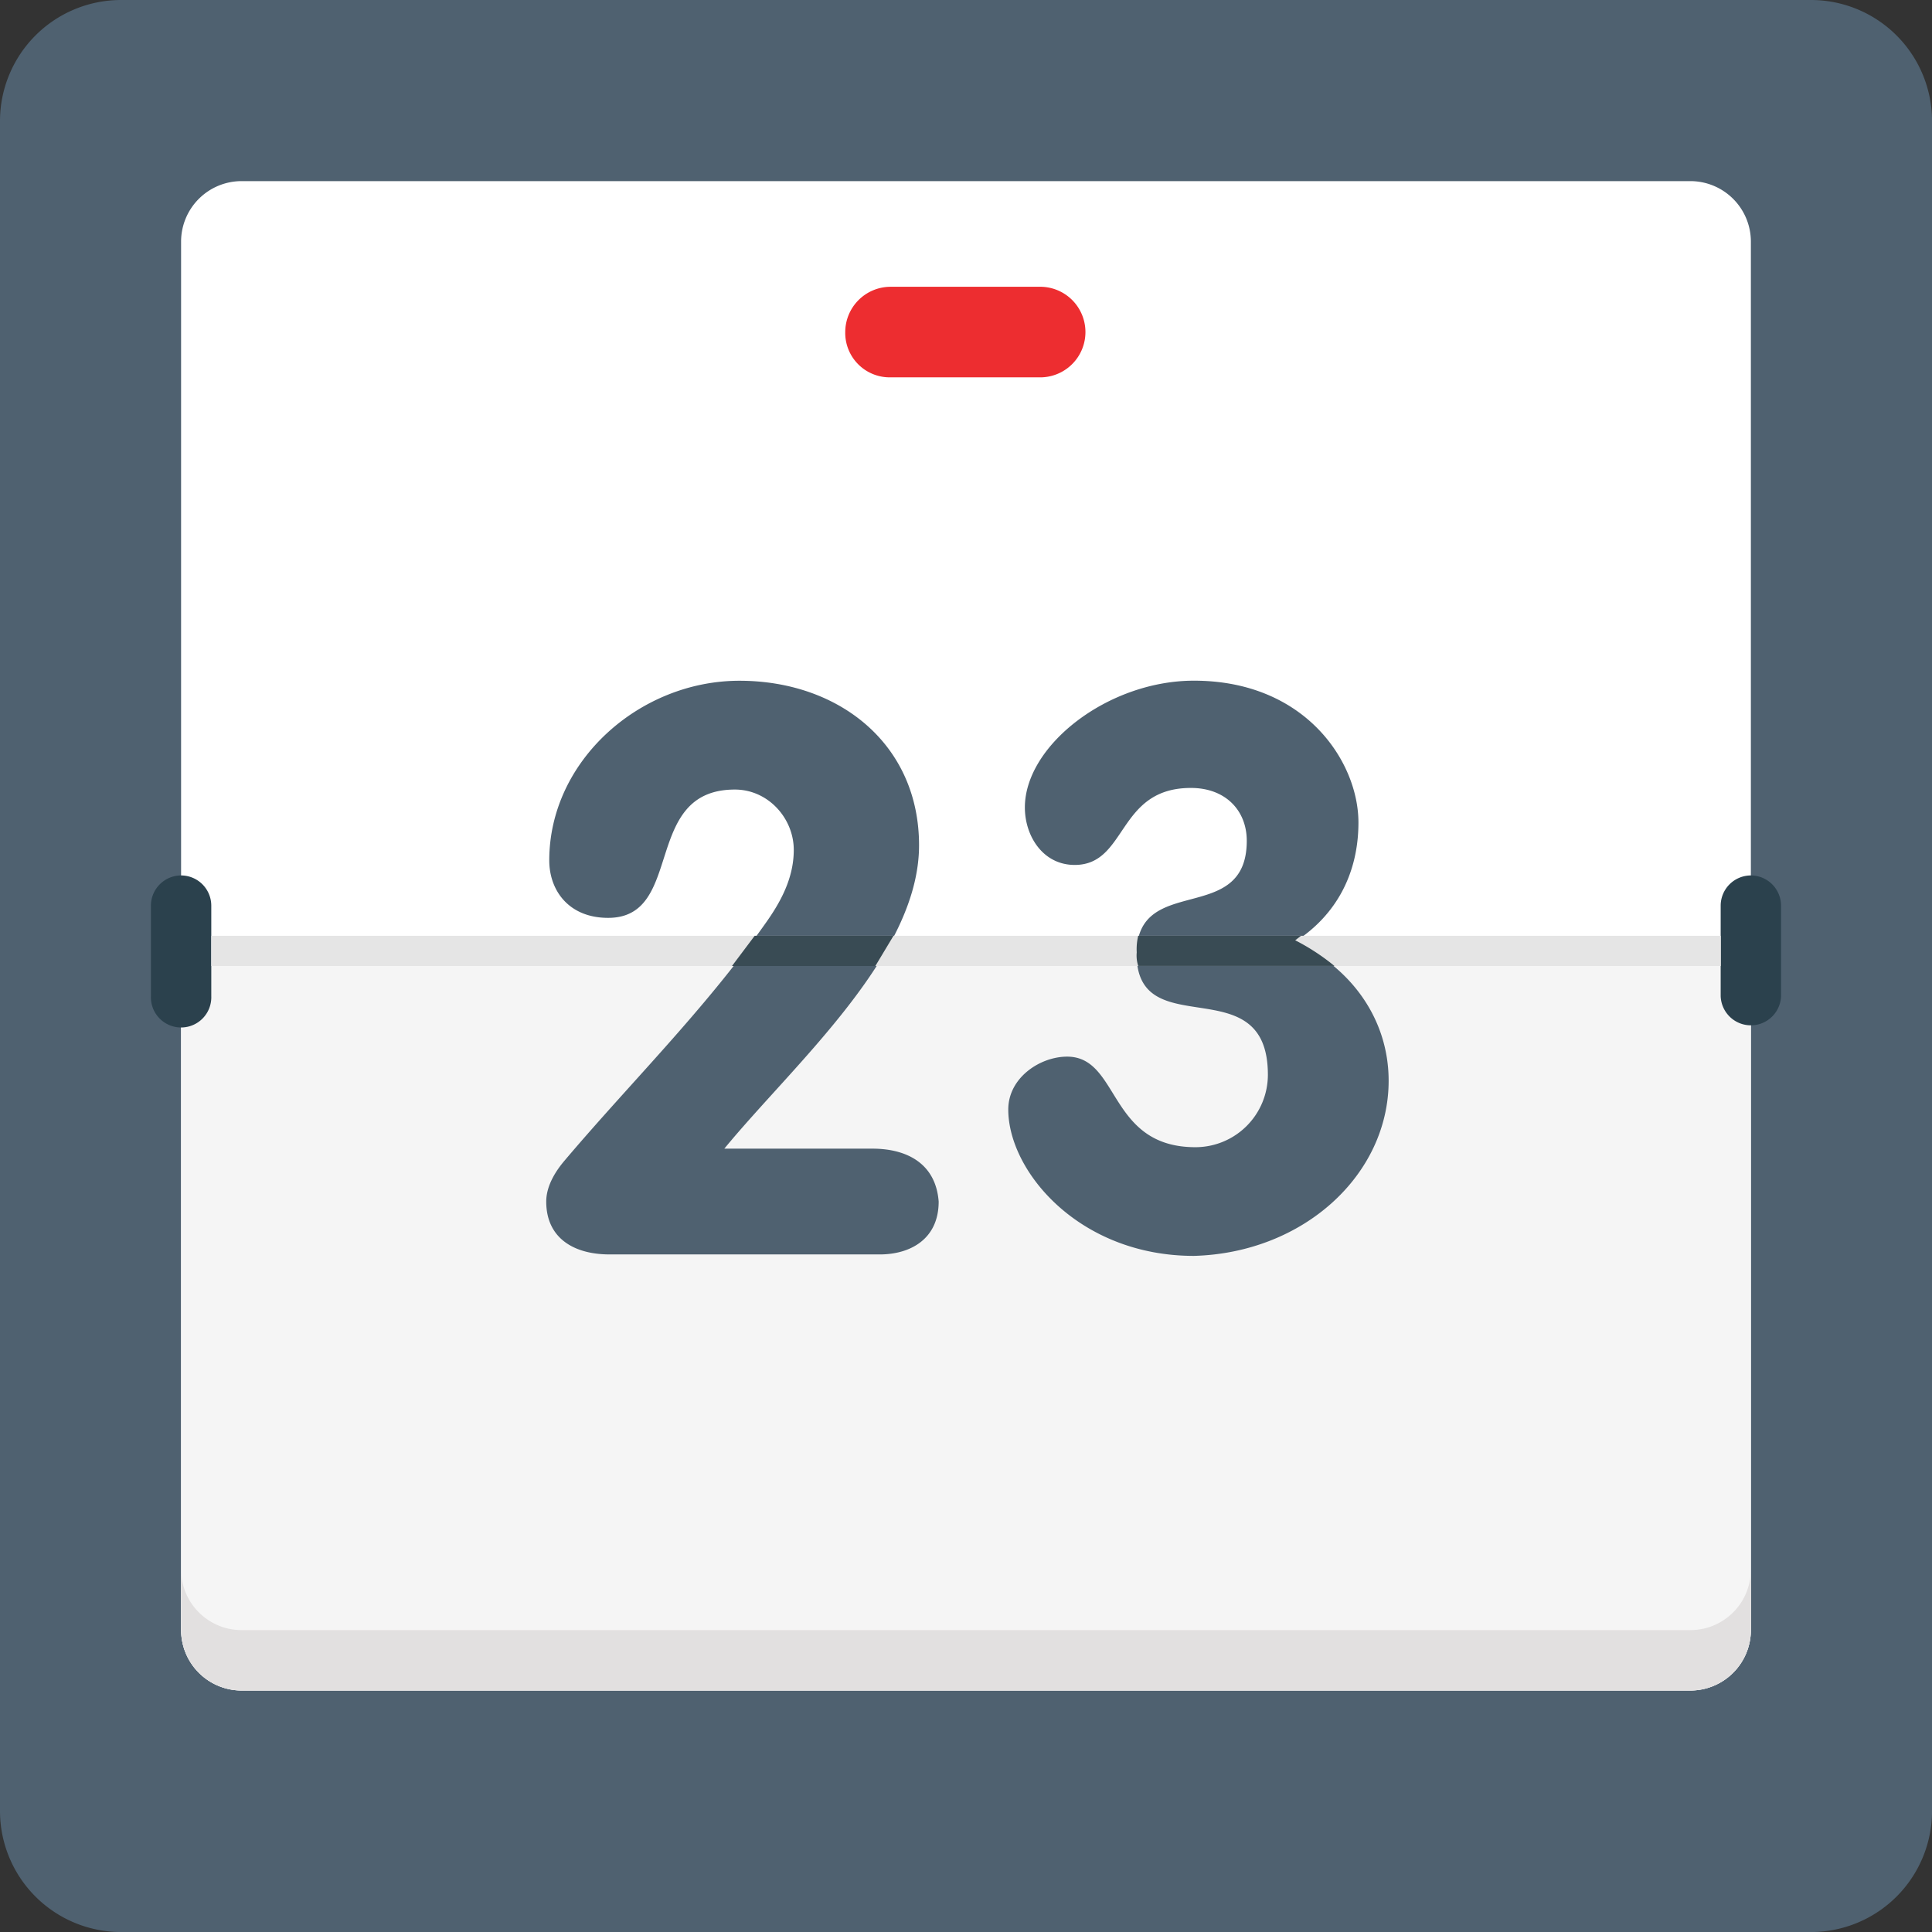
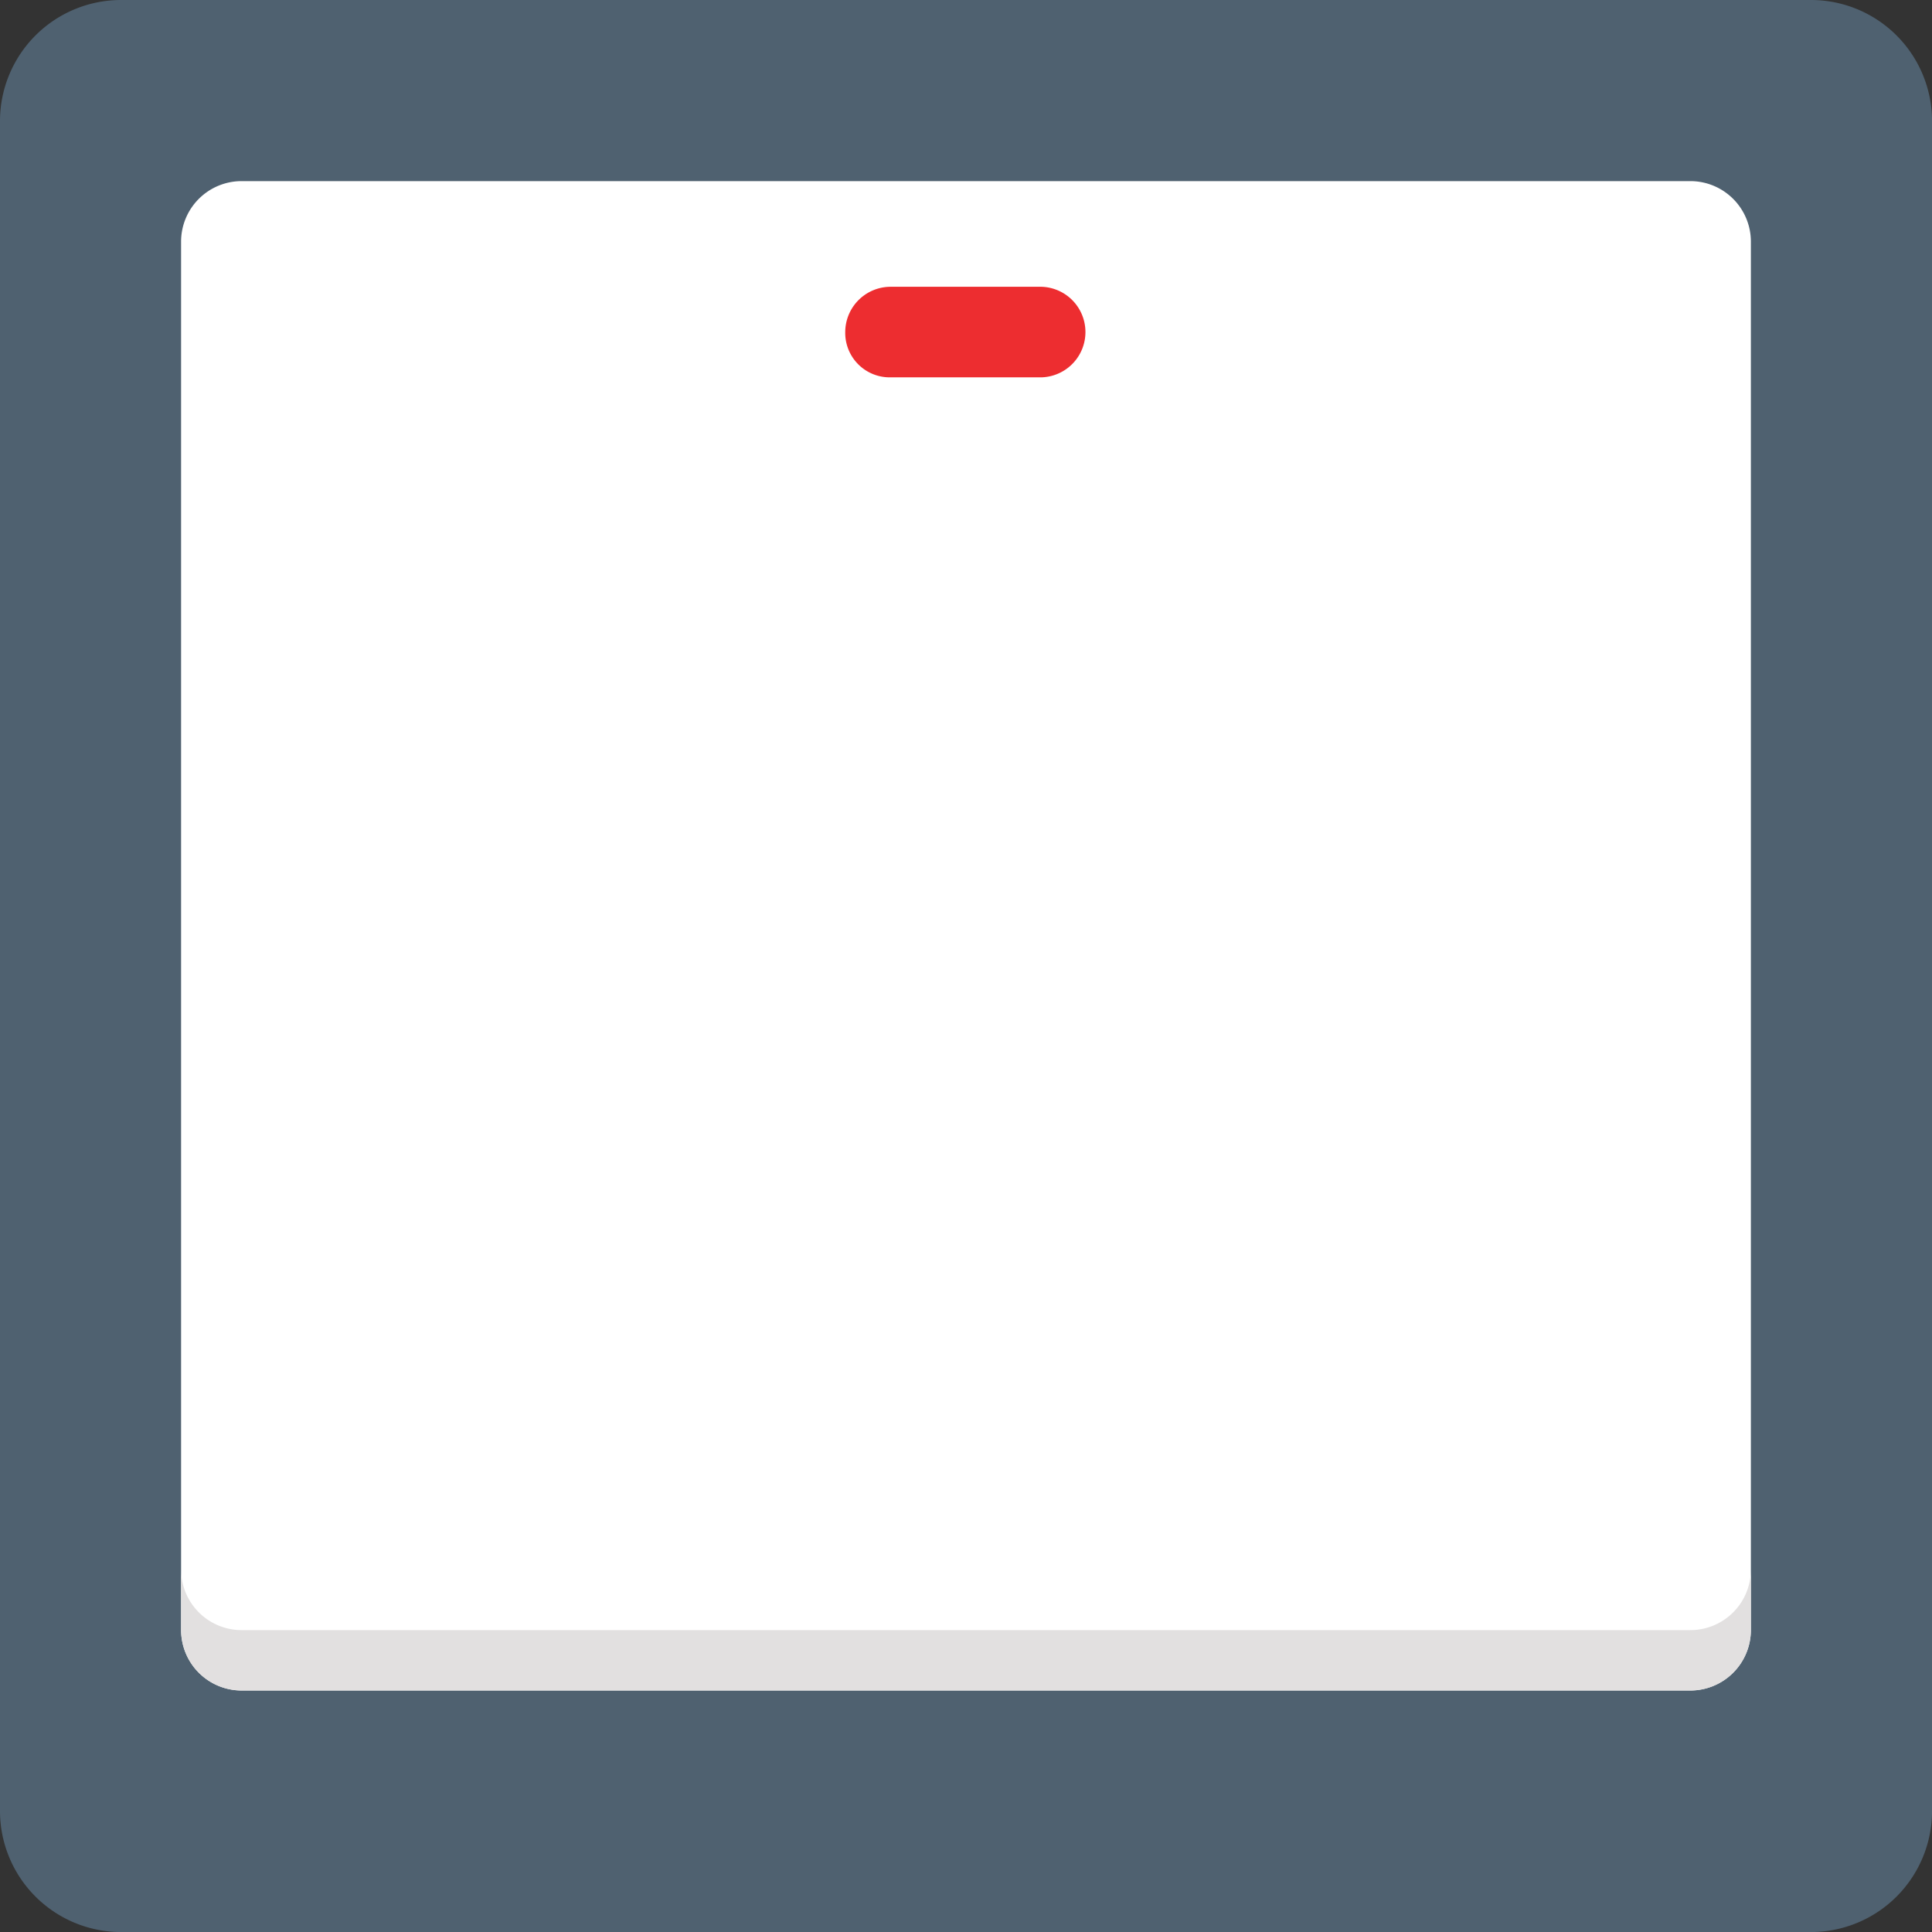
<svg xmlns="http://www.w3.org/2000/svg" id="Layer_1" data-name="Layer 1" viewBox="0 0 504.12 504.12">
  <rect x="0" y="0" width="504.12" height="504.12" fill="#333333" stroke="none" />
  <title>calendar</title>
  <path d="M31.51,0H472.62a31.6,31.6,0,0,1,31.51,31.51V472.62a31.6,31.6,0,0,1-31.51,31.51H31.51A31.6,31.6,0,0,1,0,472.61V31.51A31.6,31.6,0,0,1,31.51,0Z" style="fill:#4f6170" />
  <path d="M63,47.26H441.11A15.8,15.8,0,0,1,456.86,63V425.35a15.8,15.8,0,0,1-15.75,15.75H63a15.8,15.8,0,0,1-15.75-15.75V63A15.8,15.8,0,0,1,63,47.26Z" style="fill:#fff" />
-   <path d="M47.26,425.35A15.8,15.8,0,0,0,63,441.11H441.11a15.8,15.8,0,0,0,15.75-15.75V252.06H47.26Z" style="fill:#f5f5f5" />
  <path d="M441.11,425.35H63A15.8,15.8,0,0,1,47.26,409.6v15.75A15.8,15.8,0,0,0,63,441.11H441.11a15.8,15.8,0,0,0,15.75-15.75V409.6A15.8,15.8,0,0,1,441.11,425.35Z" style="fill:#e2e0e0" />
-   <path d="M227.64,299.72H189c18.12-22.05,50.81-50.41,50.81-79.16,0-26.39-20.87-42.93-46.87-42.93s-49.62,20.87-49.62,46.87c0,7.88,5.12,15,15.36,15,20.09,0,8.66-33.48,33.08-33.48,8.66,0,15.36,7.48,15.36,15.75,0,7.48-3.54,13.79-7.48,19.3-16.15,22.84-35.05,41.35-52.38,61.83-2,2.36-4.73,6.3-4.73,10.63,0,9.45,7.09,13.79,16.54,13.79h70.5c7.88,0,15.36-3.94,15.36-13.79C244.18,303.65,236.7,299.72,227.64,299.72Zm110.28-54c11-7.09,16.54-18.12,16.54-31.11,0-15.75-13.79-37-42.93-37-22.45,0-44.11,16.93-44.11,33.08,0,7.48,4.73,15,13,15,13.79,0,11-20.09,30.33-20.09,9.06,0,14.57,5.91,14.57,13.79,0,22.45-28.75,8.27-28.75,29.54,0,24,34.26,3.15,34.26,31.51a18.91,18.91,0,0,1-18.9,18.9c-22.84,0-19.69-23.63-33.48-23.63-7.09,0-15.36,5.51-15.36,13.79,0,16.15,18.51,38.2,48.44,38.2,28.75-.79,50.81-21.27,50.81-45.69C362.34,265.85,352.49,252.46,337.92,245.76Z" style="fill:#4f6170" />
-   <path d="M47.26,228.43a7.9,7.9,0,0,0-7.88,7.88v23.63a7.88,7.88,0,1,0,15.75,0V236.31A7.9,7.9,0,0,0,47.26,228.43Zm409.6,0a7.9,7.9,0,0,0-7.88,7.88v23.63a7.88,7.88,0,0,0,15.75,0V236.31A7.9,7.9,0,0,0,456.86,228.43Z" style="fill:#2b414d" />
-   <path d="M55.14,244.18H449v7.88H55.14Z" style="fill:#e5e5e5" />
  <path d="M232.37,74.83h39.38a11.82,11.82,0,0,1,0,23.63H232.37a11.6,11.6,0,0,1-11.82-11.82A11.85,11.85,0,0,1,232.37,74.83Z" style="fill:#ed2d30" />
-   <path d="M196.92,244.18,191,252.06h37.41l4.73-7.88Zm142.57,0H297a14.76,14.76,0,0,0-.39,4.33,8.74,8.74,0,0,0,.39,3.54h51.2a57.17,57.17,0,0,0-10.24-6.7Z" style="fill:#394b54" />
</svg>